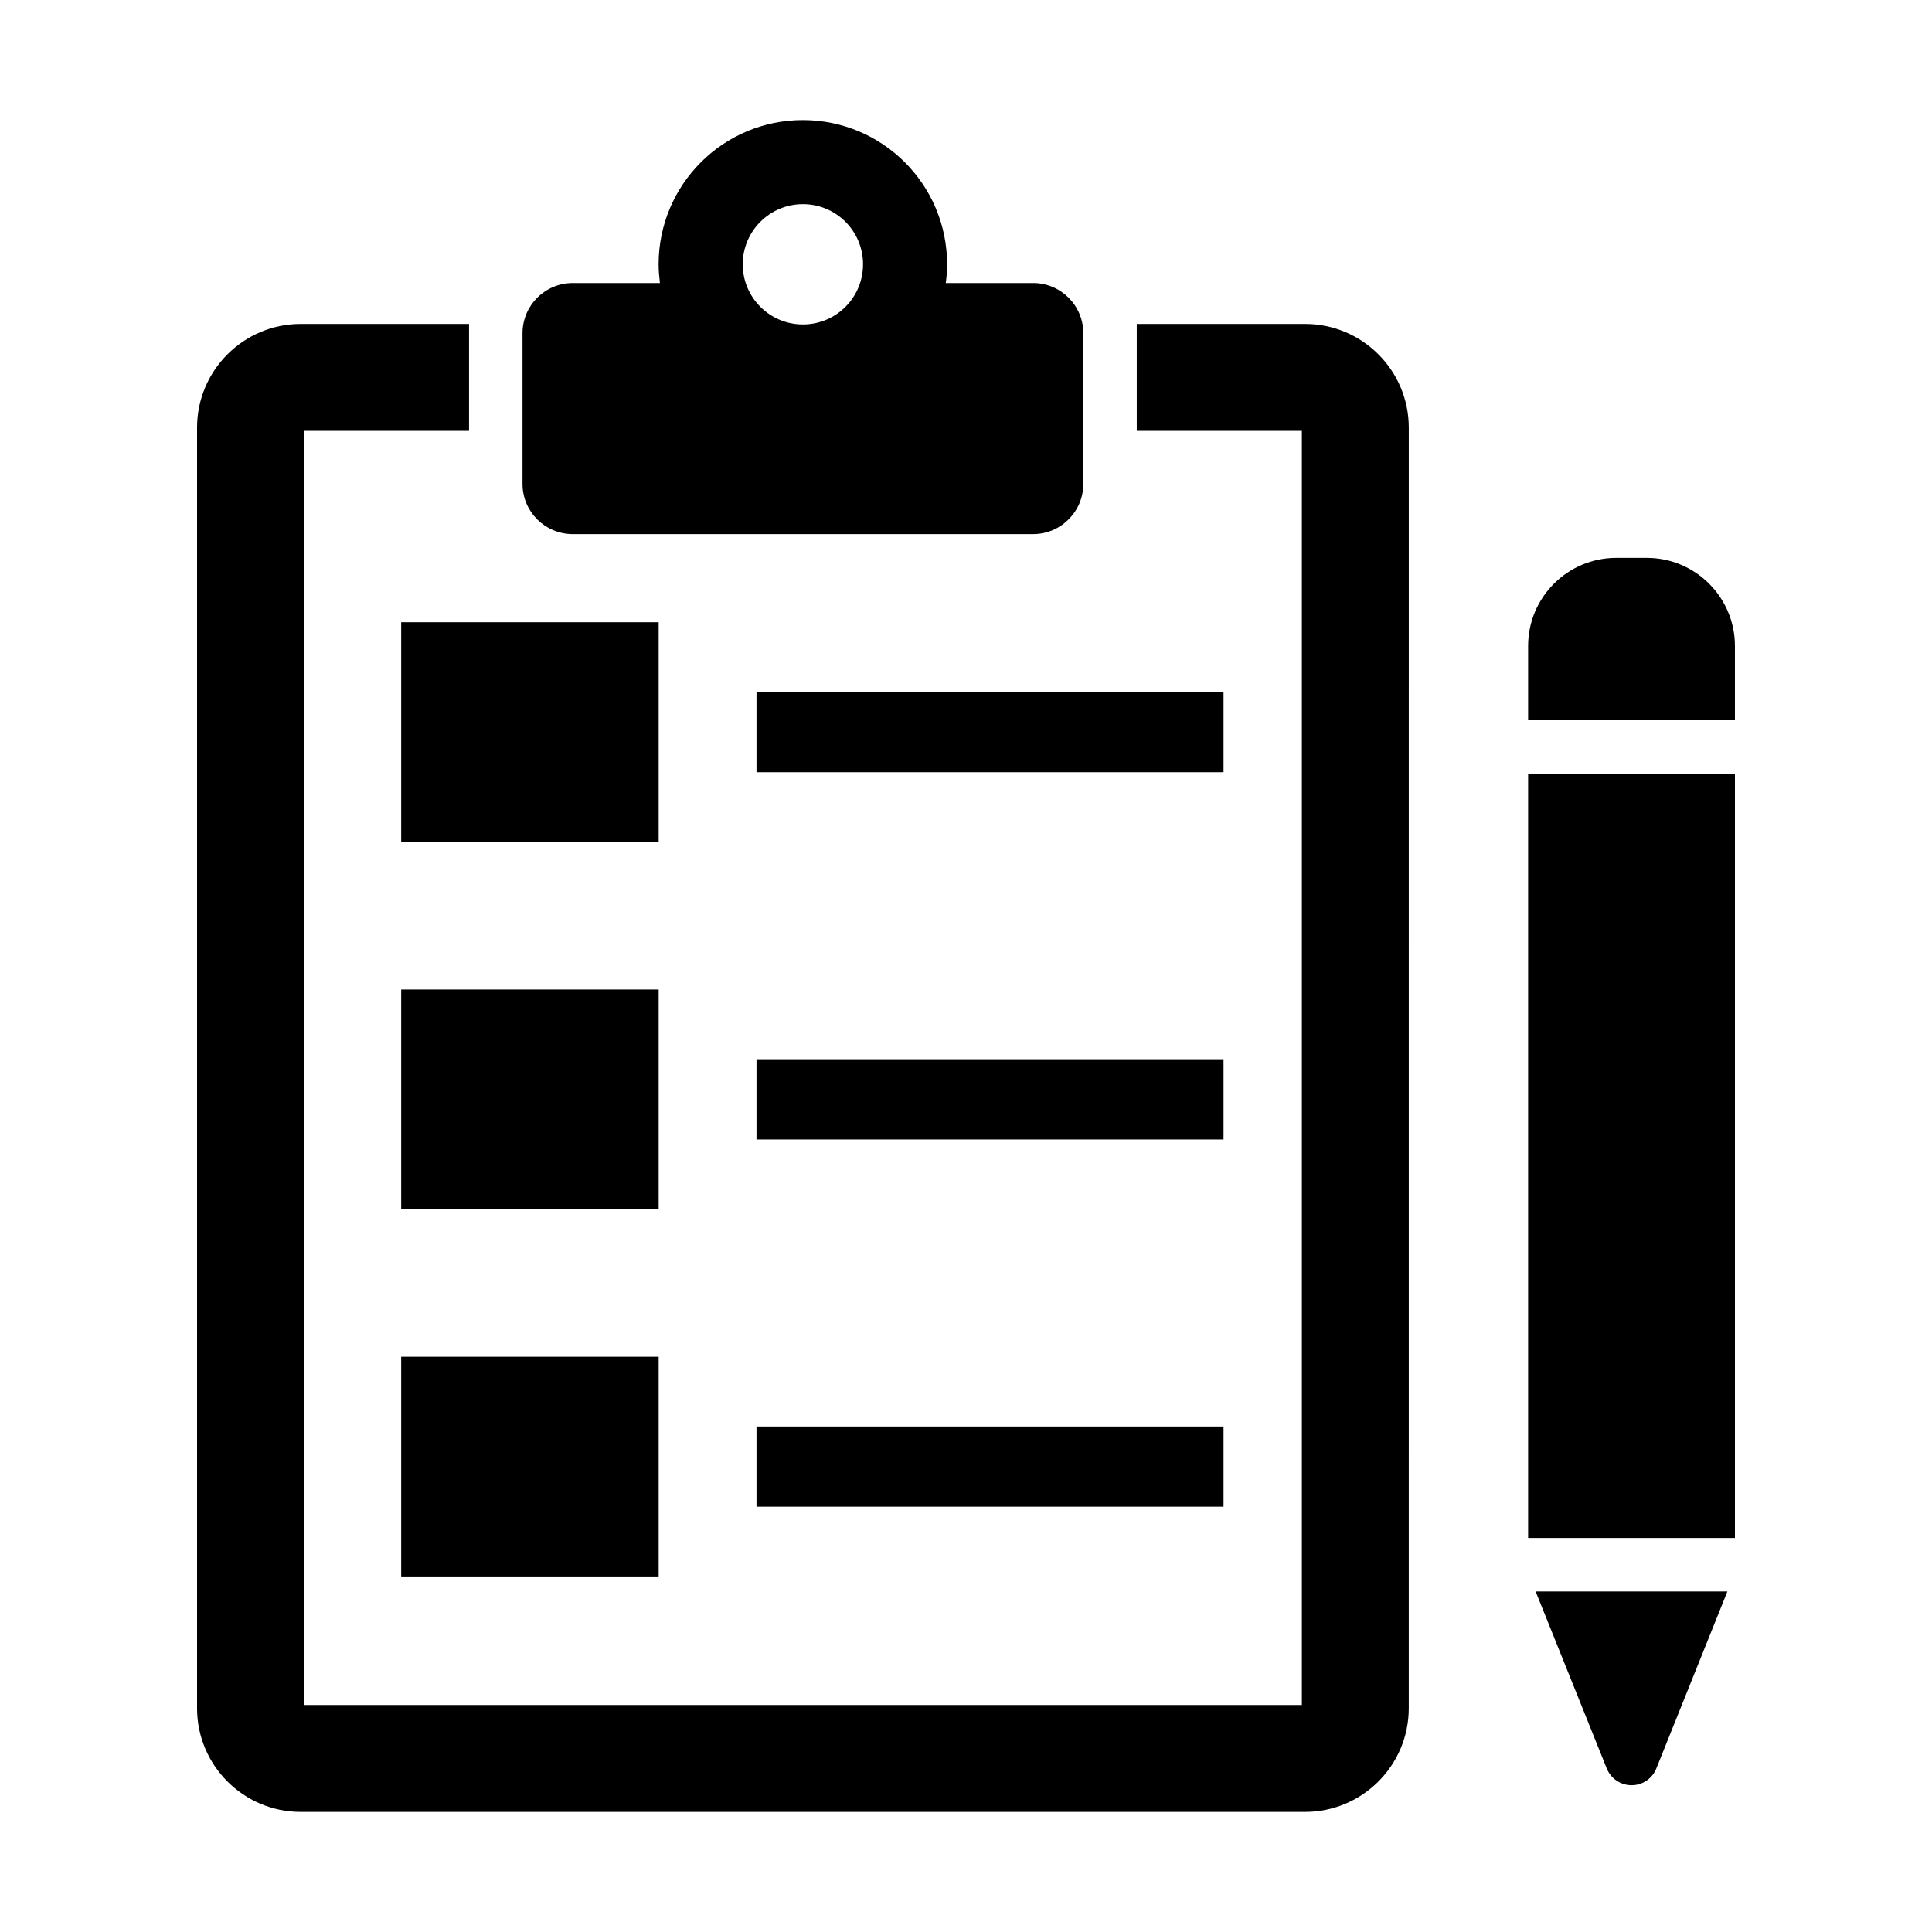
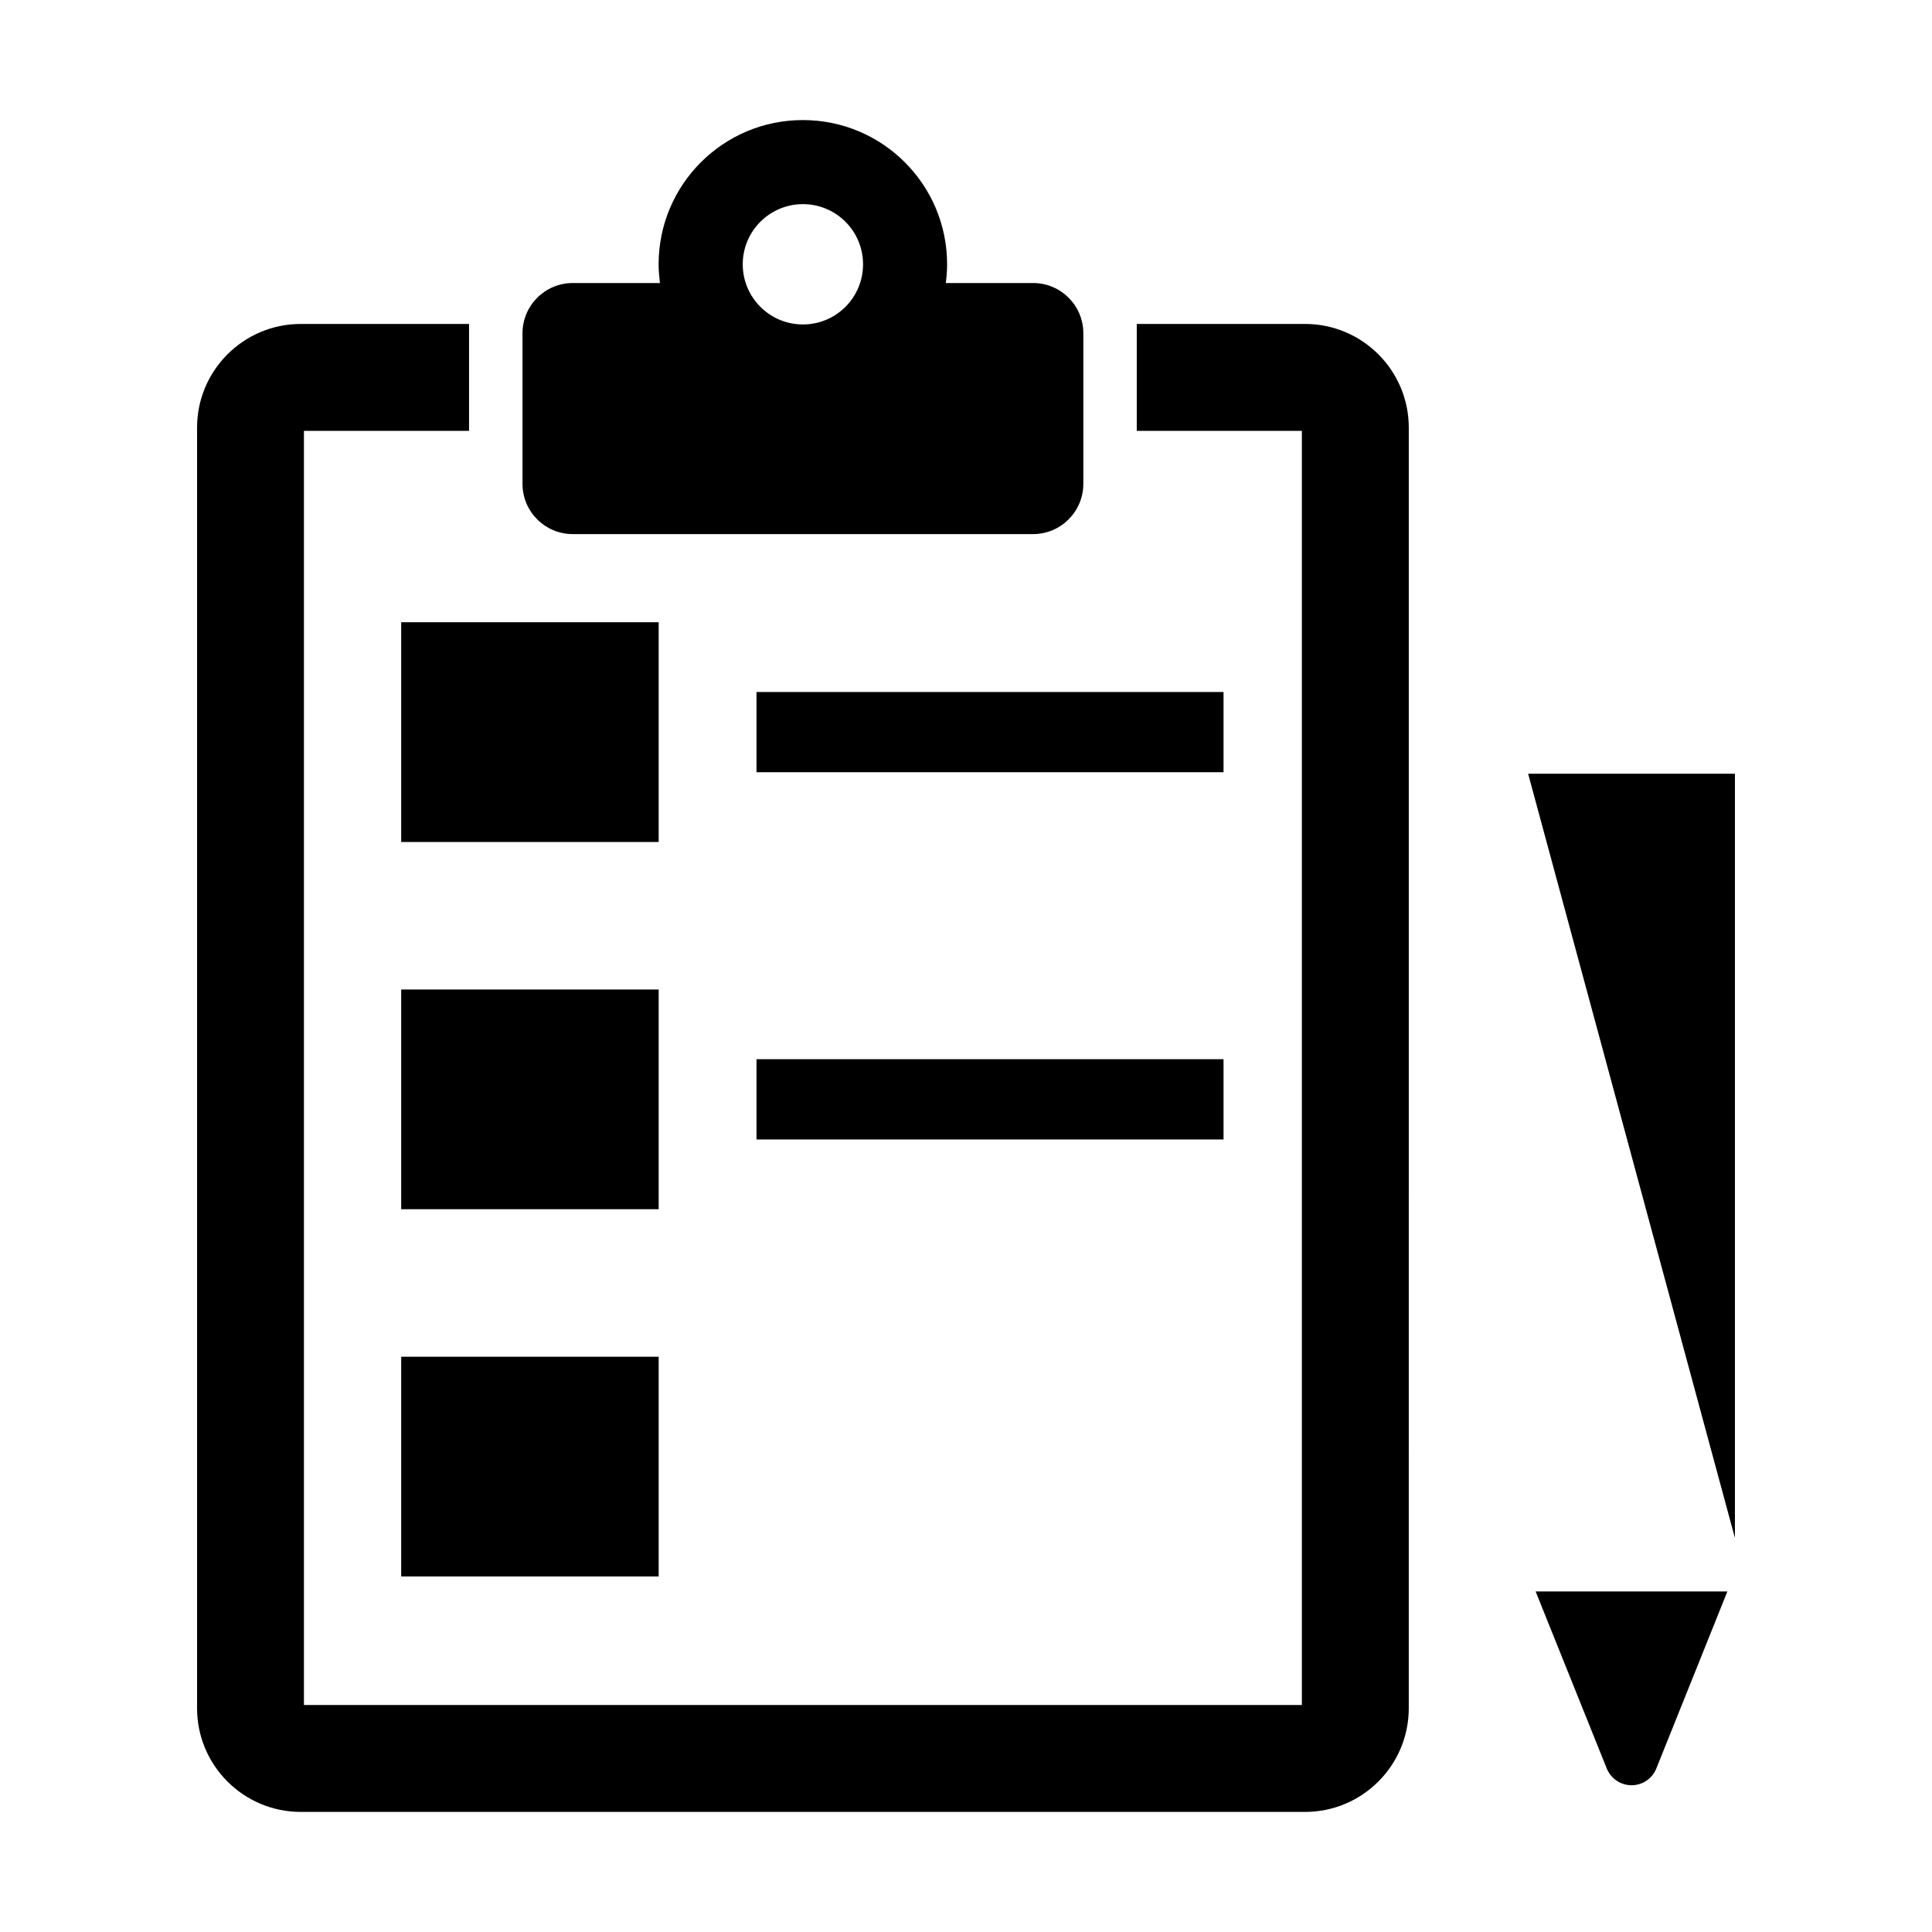
<svg xmlns="http://www.w3.org/2000/svg" fill="#000000" width="800px" height="800px" version="1.1" viewBox="144 144 512 512">
  <g>
    <path d="m489.87 229.85h-44.617v28.34h43.754v337.65h-264.46v-337.65h43.754v-28.34h-44.605c-15.16 0-27.473 12.328-27.473 27.473v339.38c0 15.145 12.312 27.473 27.473 27.473h266.17c15.16 0 27.473-12.328 27.473-27.473l0.004-339.38c0-15.145-12.312-27.473-27.473-27.473z" />
    <path d="m295.79 285.54h122c7.336 0 13.305-5.969 13.305-13.32v-39.91c0-7.352-5.969-13.305-13.305-13.305h-23.145c0.219-1.637 0.348-3.273 0.348-4.961 0-21.113-17.113-38.227-38.227-38.227s-38.227 17.113-38.227 38.227c0 1.684 0.156 3.336 0.348 4.961h-23.098c-7.352 0-13.32 5.953-13.32 13.305v39.926c0 7.356 5.969 13.305 13.32 13.305zm60.992-87.441c8.816 0 15.934 7.148 15.934 15.934 0 8.816-7.117 15.949-15.934 15.949-8.801 0-15.949-7.133-15.949-15.949 0-8.785 7.148-15.934 15.949-15.934z" />
-     <path d="m548.97 349.05h54.805v202.53h-54.805z" />
-     <path d="m580.44 291.84h-8.141c-12.863 0-23.332 10.469-23.332 23.332v19.695h54.805v-19.695c0-12.859-10.469-23.332-23.332-23.332z" />
+     <path d="m548.97 349.05h54.805v202.53z" />
    <path d="m569.8 612.65c1.086 2.691 3.684 4.457 6.582 4.457 2.898 0 5.496-1.762 6.566-4.457l18.828-46.902h-50.82z" />
    <path d="m250.32 308.9h68.234v58.238h-68.234z" />
    <path d="m344.48 327.39h123.77v21.254h-123.77z" />
    <path d="m250.32 406.23h68.234v58.223h-68.234z" />
    <path d="m344.48 424.7h123.77v21.27h-123.77z" />
    <path d="m250.32 503.55h68.234v58.223h-68.234z" />
-     <path d="m344.48 522.03h123.77v21.254h-123.77z" />
  </g>
</svg>